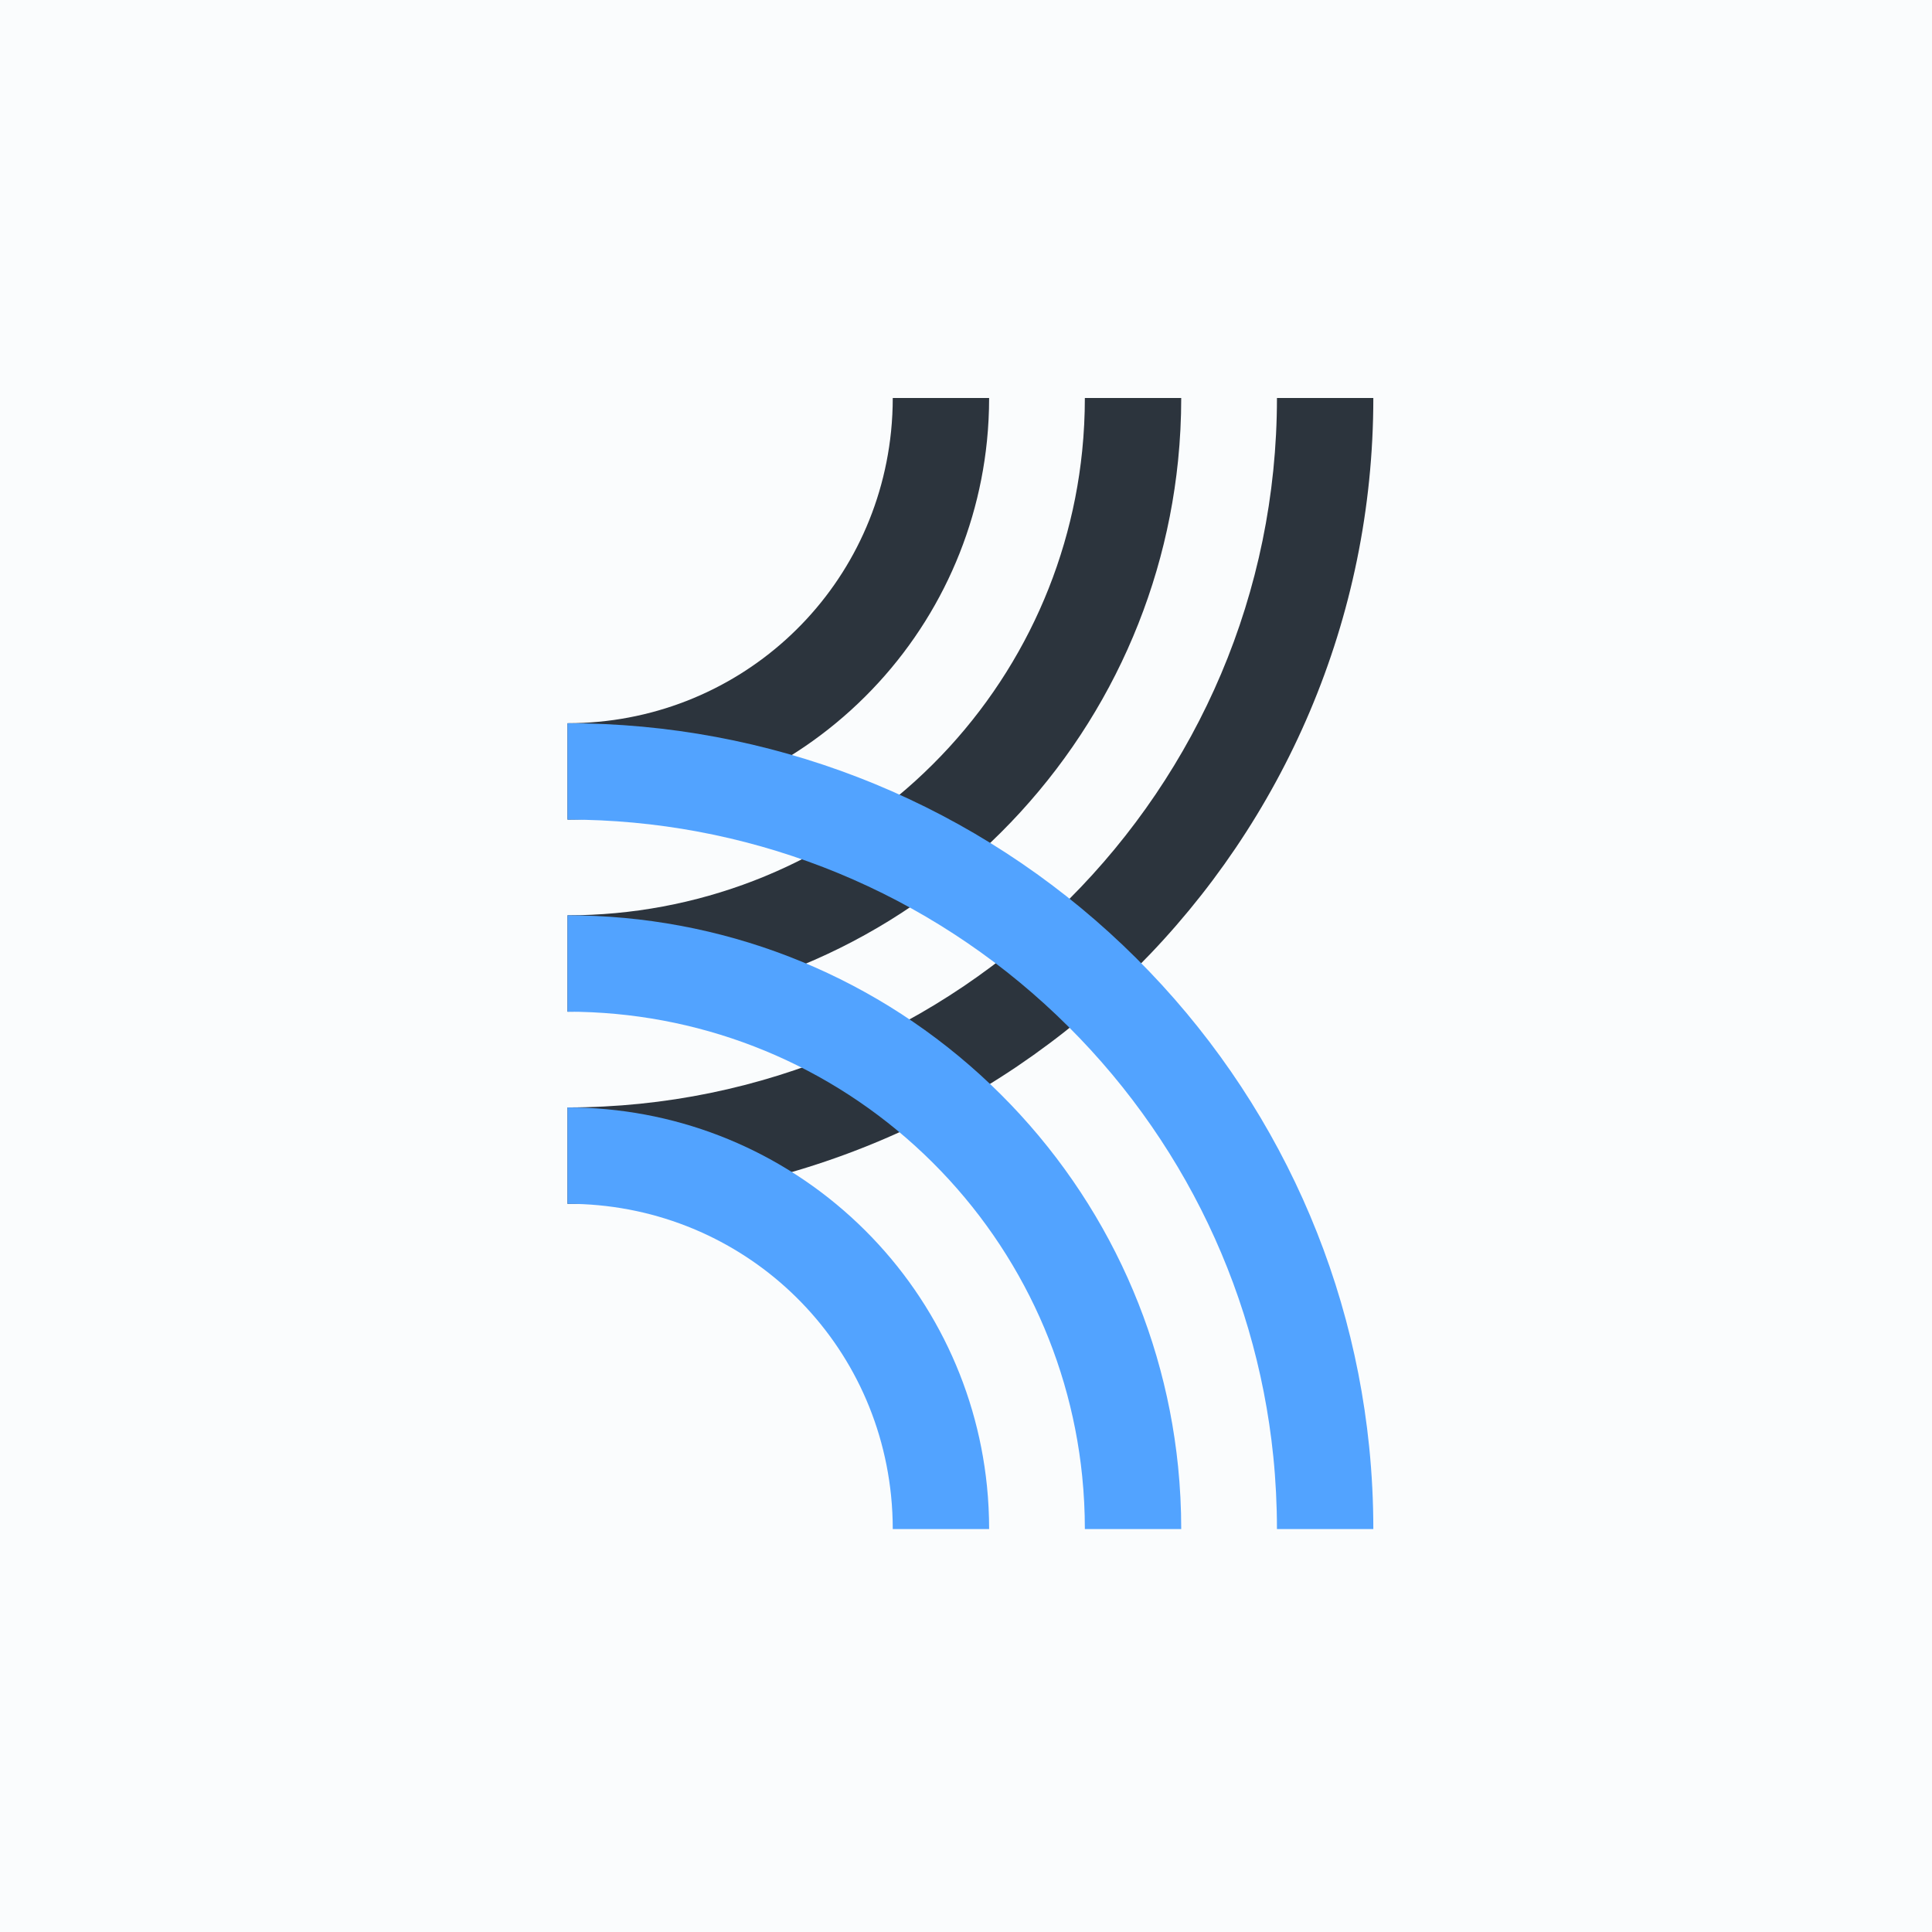
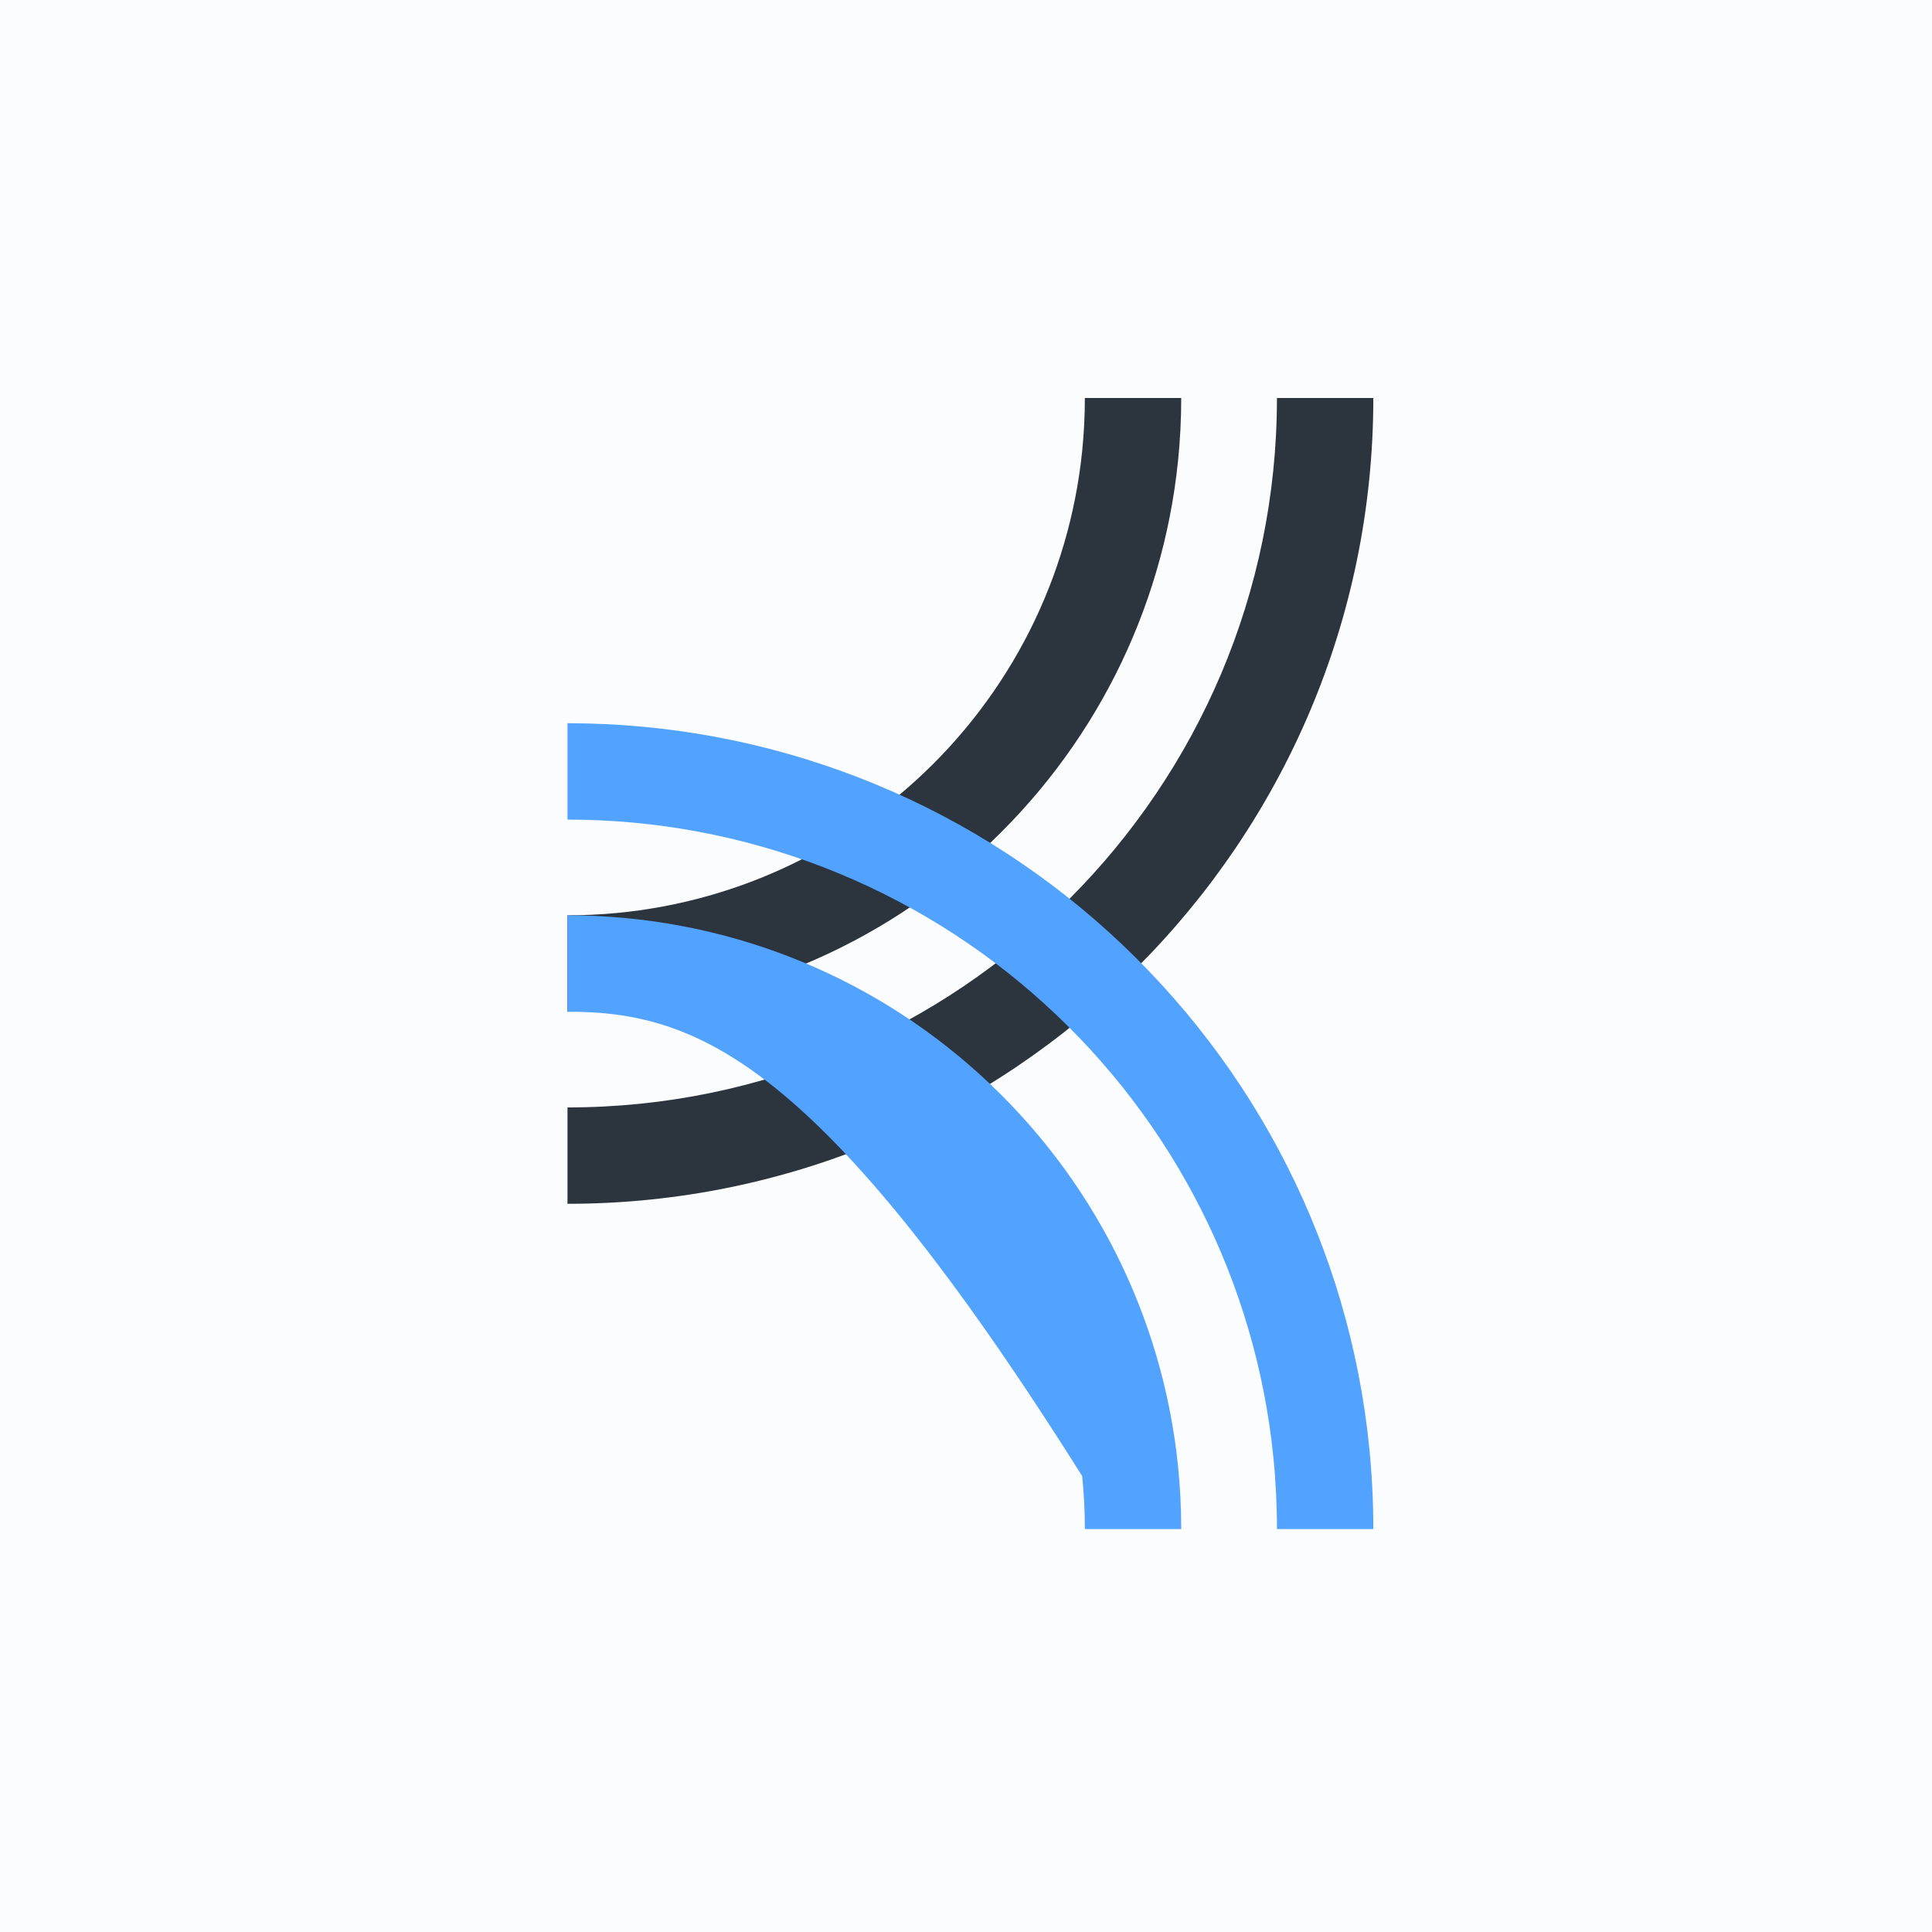
<svg xmlns="http://www.w3.org/2000/svg" width="250" height="250" viewBox="0 0 250 250" fill="none">
  <rect width="250" height="250" fill="#FAFCFD" />
  <path fill-rule="evenodd" clip-rule="evenodd" d="M73.434 155.771V143.301C124.054 143.301 165.237 102.118 165.237 51.497H177.708C177.708 108.994 130.931 155.771 73.434 155.771Z" fill="#2C343D" />
  <path fill-rule="evenodd" clip-rule="evenodd" d="M73.434 130.913V118.443C90.122 118.443 106.107 112.267 118.445 101.053C130.702 89.914 138.368 74.748 140.034 58.349C140.264 56.088 140.38 53.782 140.38 51.497H152.85C152.85 54.202 152.712 56.931 152.44 59.61C150.463 79.074 141.37 97.069 126.832 110.281C112.194 123.586 93.23 130.913 73.434 130.913Z" fill="#2C343D" />
-   <path fill-rule="evenodd" clip-rule="evenodd" d="M73.434 106.055V93.585C95.117 93.585 113.117 77.345 115.305 55.808C115.449 54.386 115.522 52.934 115.522 51.497H127.992C127.992 53.353 127.897 55.227 127.711 57.067C126.353 70.441 120.106 82.804 110.119 91.881C100.062 101.021 87.034 106.055 73.434 106.055Z" fill="#2C343D" />
  <path fill-rule="evenodd" clip-rule="evenodd" d="M177.708 197.859H165.237C165.237 194.723 165.078 191.563 164.764 188.465C162.48 165.977 151.965 145.179 135.159 129.903C118.24 114.525 96.318 106.055 73.434 106.055V93.585C99.427 93.585 124.327 103.206 143.547 120.675C162.634 138.023 174.575 161.651 177.17 187.205C177.527 190.72 177.708 194.304 177.708 197.859Z" fill="#52A3FF" />
-   <path fill-rule="evenodd" clip-rule="evenodd" d="M152.85 197.859H140.38C140.38 195.573 140.264 193.268 140.034 191.007C138.368 174.609 130.702 159.443 118.445 148.304C106.107 137.09 90.122 130.913 73.434 130.913V118.443C93.23 118.443 112.194 125.77 126.832 139.075C141.37 152.287 150.463 170.283 152.44 189.747C152.712 192.424 152.85 195.154 152.85 197.859Z" fill="#52A3FF" />
-   <path fill-rule="evenodd" clip-rule="evenodd" d="M127.992 197.859H115.522C115.522 196.421 115.449 194.971 115.305 193.547C113.117 172.012 95.117 155.771 73.434 155.771V143.301C87.034 143.301 100.062 148.335 110.119 157.475C120.106 166.552 126.353 178.915 127.711 192.288C127.897 194.13 127.992 196.003 127.992 197.859Z" fill="#52A3FF" />
+   <path fill-rule="evenodd" clip-rule="evenodd" d="M152.85 197.859H140.38C140.38 195.573 140.264 193.268 140.034 191.007C106.107 137.09 90.122 130.913 73.434 130.913V118.443C93.23 118.443 112.194 125.77 126.832 139.075C141.37 152.287 150.463 170.283 152.44 189.747C152.712 192.424 152.85 195.154 152.85 197.859Z" fill="#52A3FF" />
</svg>